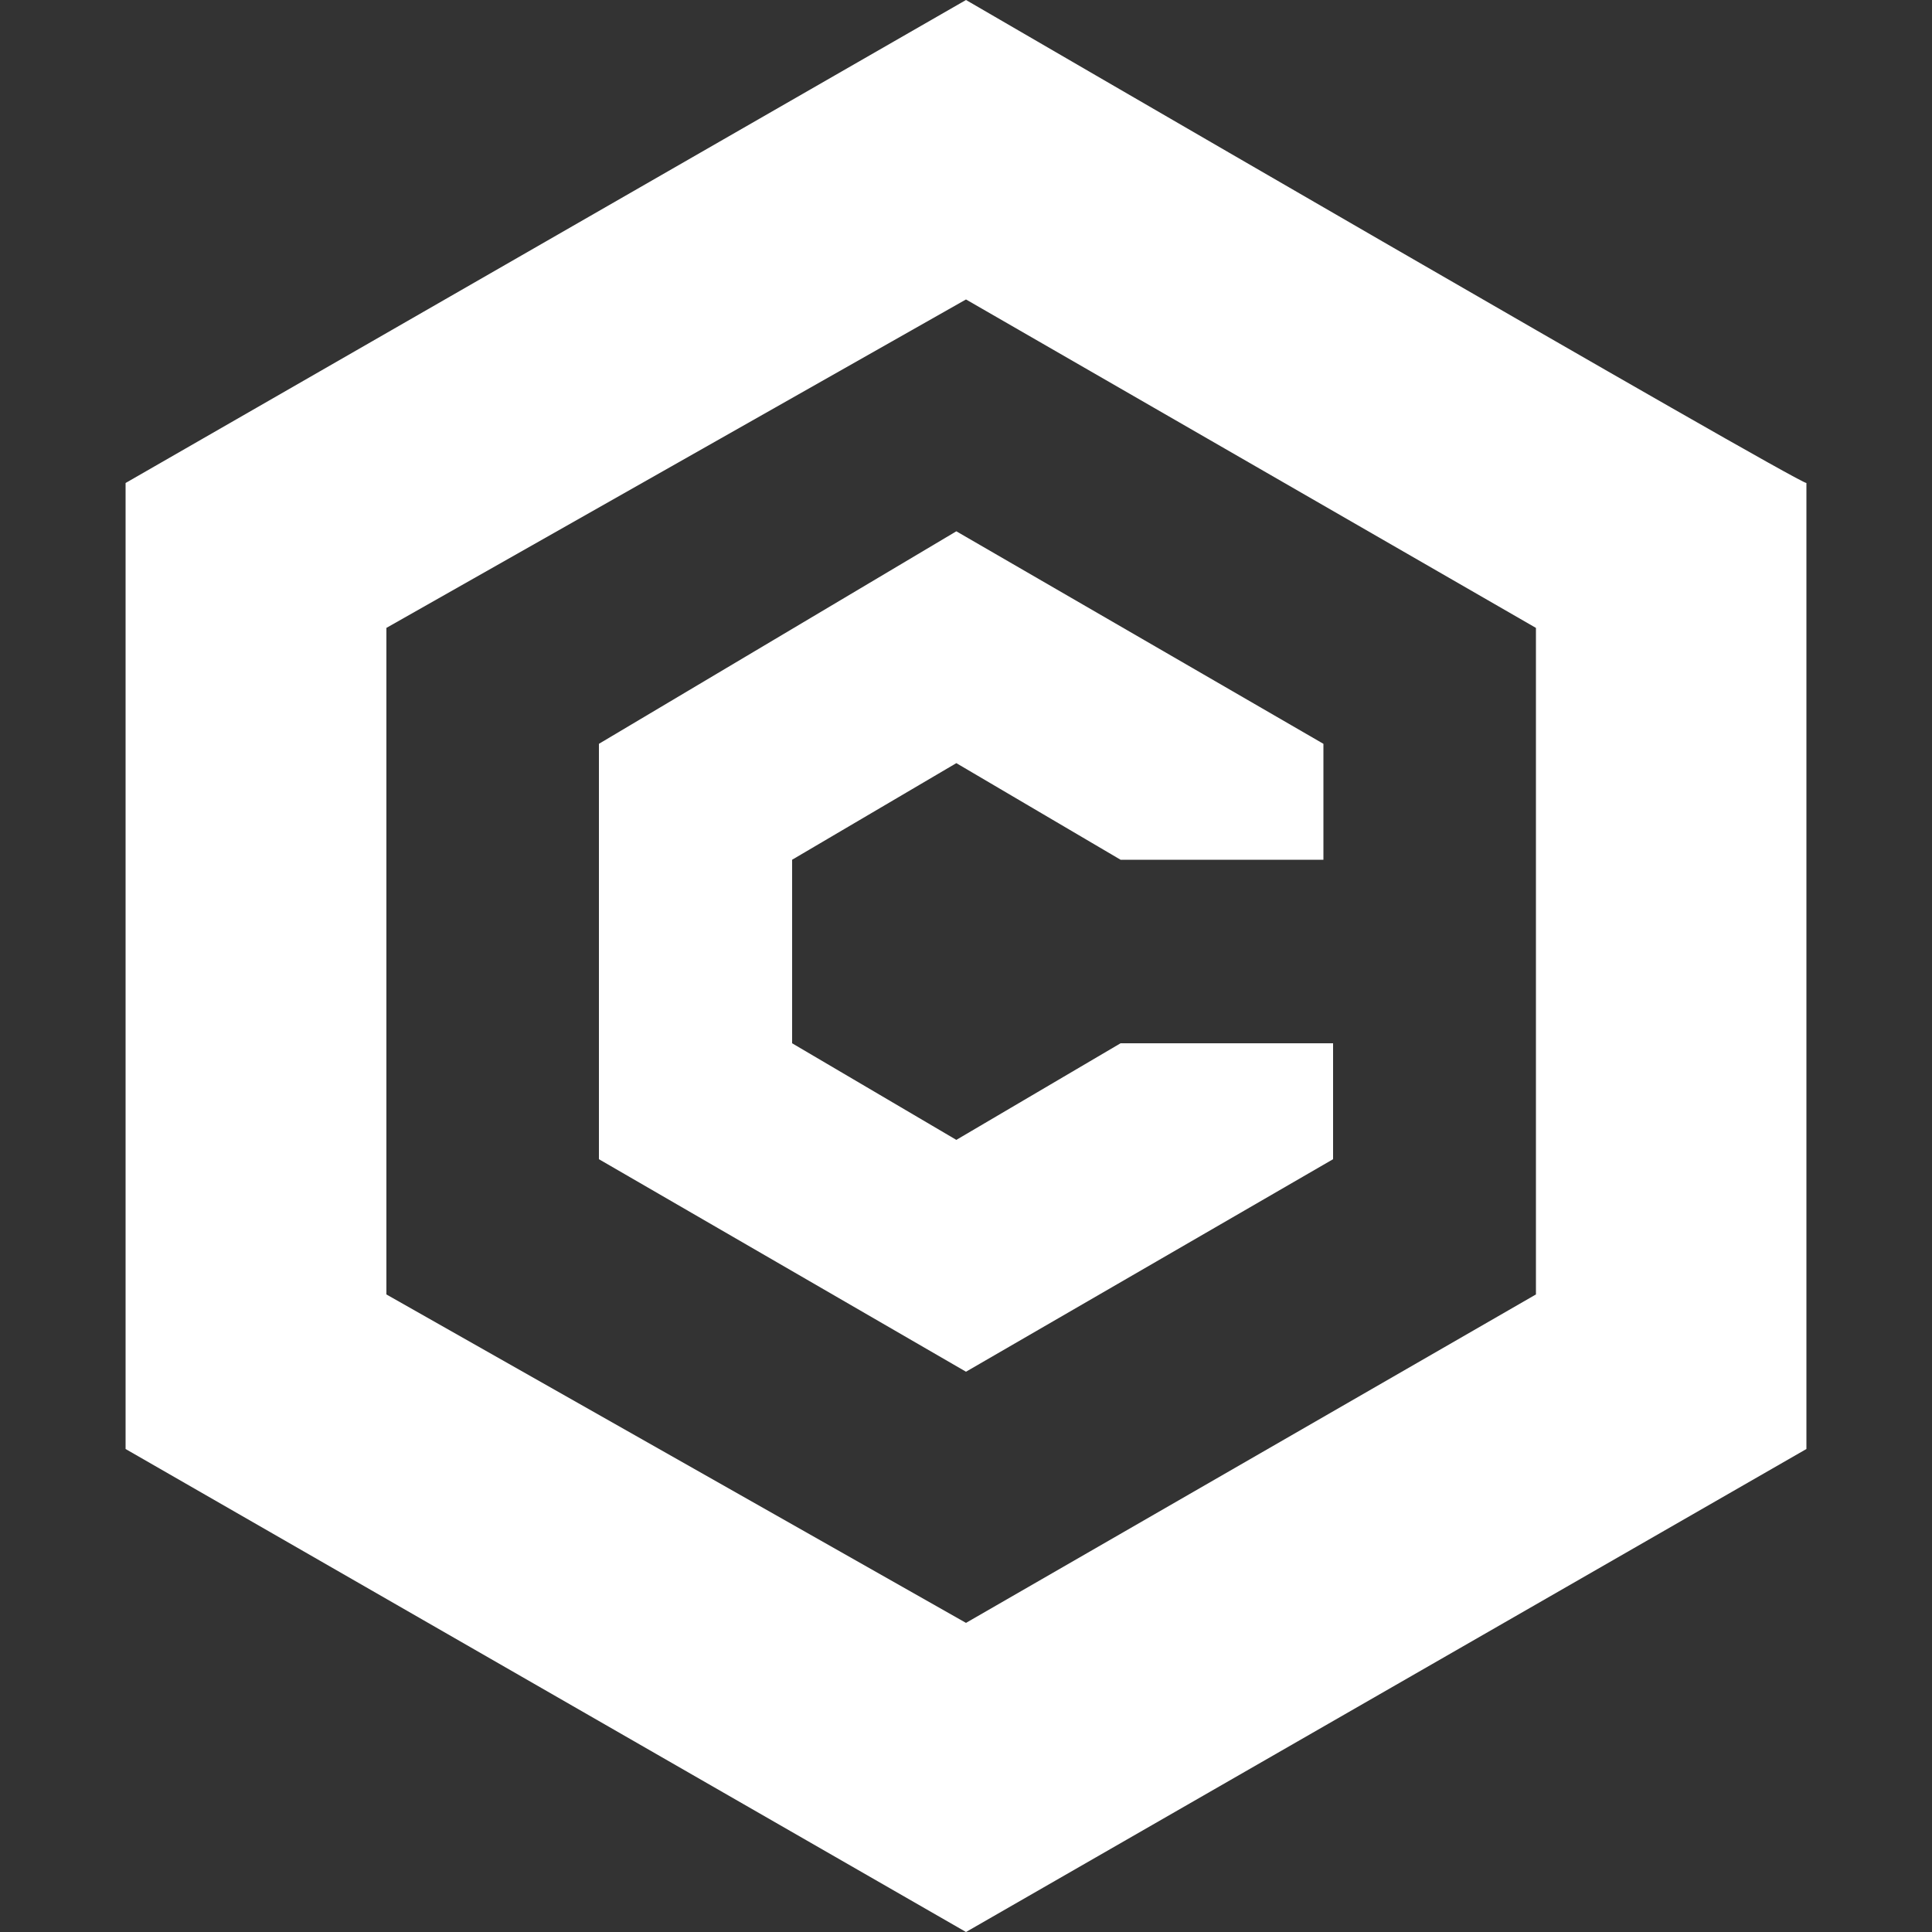
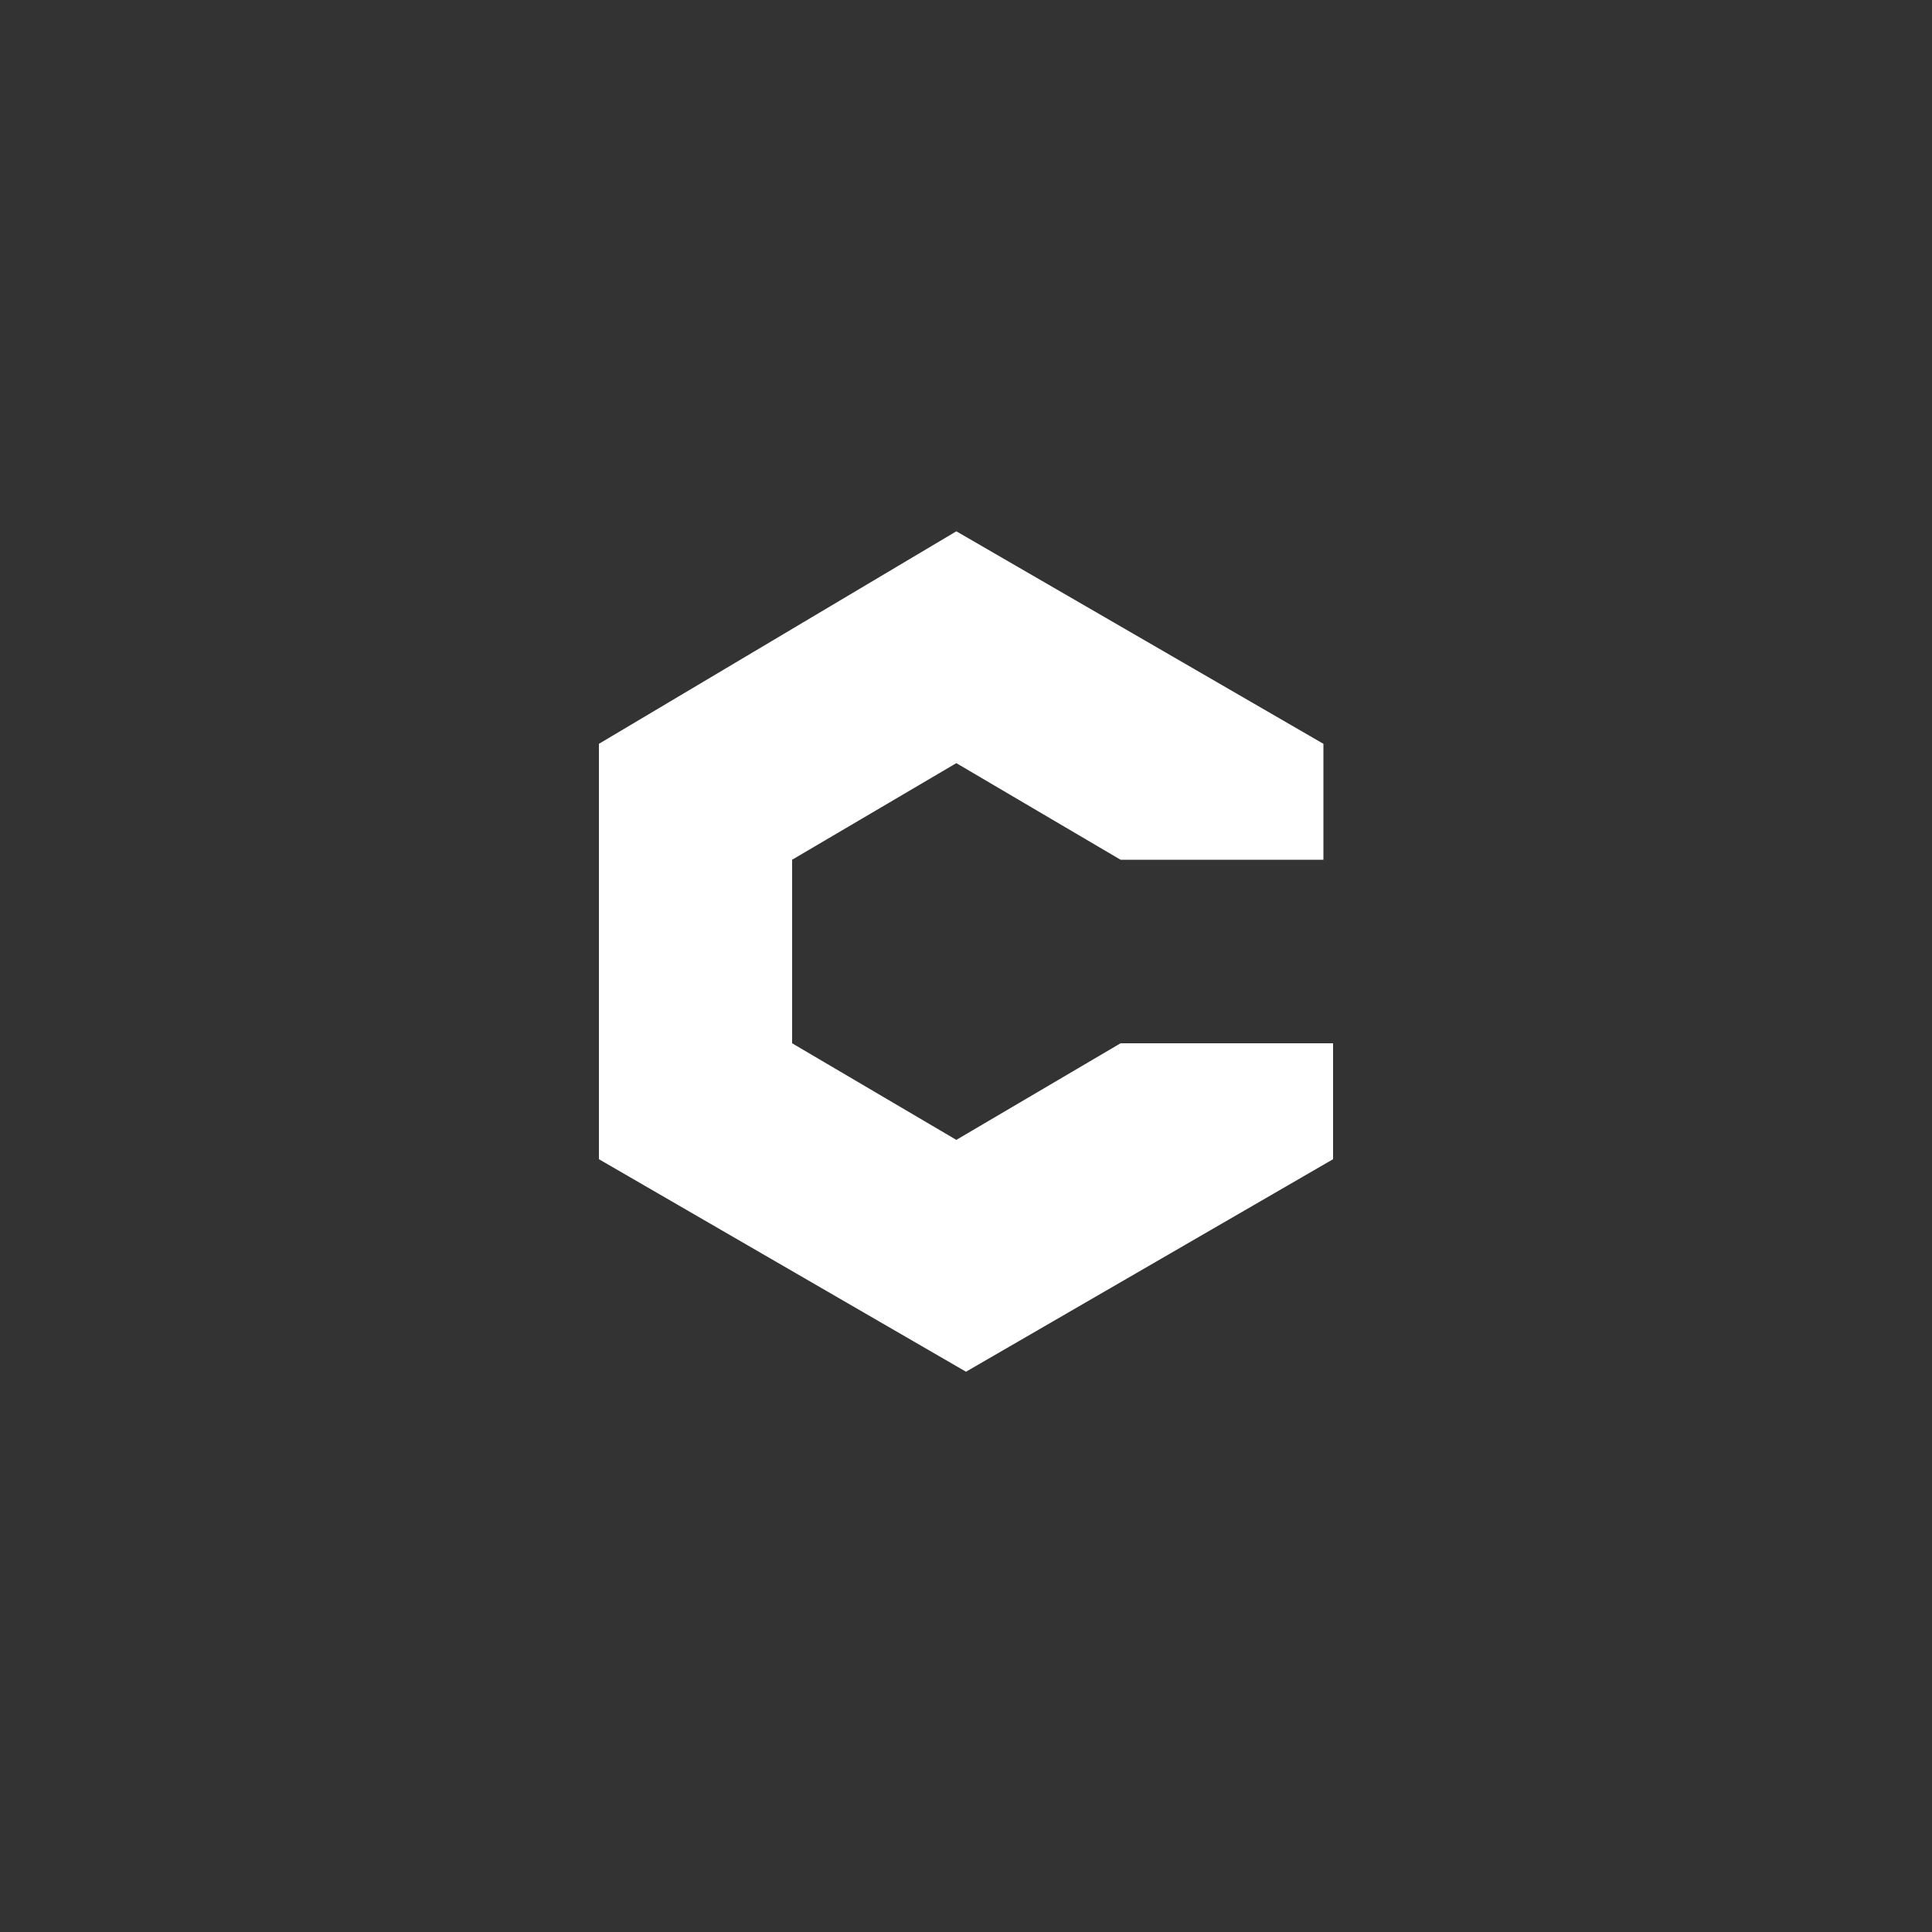
<svg xmlns="http://www.w3.org/2000/svg" width="100%" height="100%" viewBox="0 0 20 20" version="1.1" xml:space="preserve" style="fill-rule:evenodd;clip-rule:evenodd;stroke-linejoin:round;stroke-miterlimit:2;">
  <rect x="0" y="0" width="20" height="20" fill="#333333" stroke="none" />
  <g transform="matrix(1,0,0,1,-0.2,-1.6)" fill="white">
-     <path d="M10.2,4.7L16.1,8.1L16.1,15L10.2,18.4L4.2,15L4.2,8.1L10.2,4.7M10.2,1.6L1.5,6.6L1.5,16.6L10.2,21.6L18.9,16.6L18.9,6.6C18.8,6.6 10.2,1.6 10.2,1.6Z" style="fill-rule:nonzero;" />
-   </g>
+     </g>
  <g transform="matrix(1,0,0,1,-0.2,-1.6)" fill="white">
    <path d="M11.8,12.4L10.1,13.4L8.4,12.4L8.4,10.5L10.1,9.5L11.8,10.5L13.9,10.5L13.9,9.3L10.1,7.1L6.4,9.3L6.4,13.6L10.2,15.8L14,13.6L14,12.4L11.8,12.4Z" style="fill-rule:nonzero;" />
  </g>
</svg>